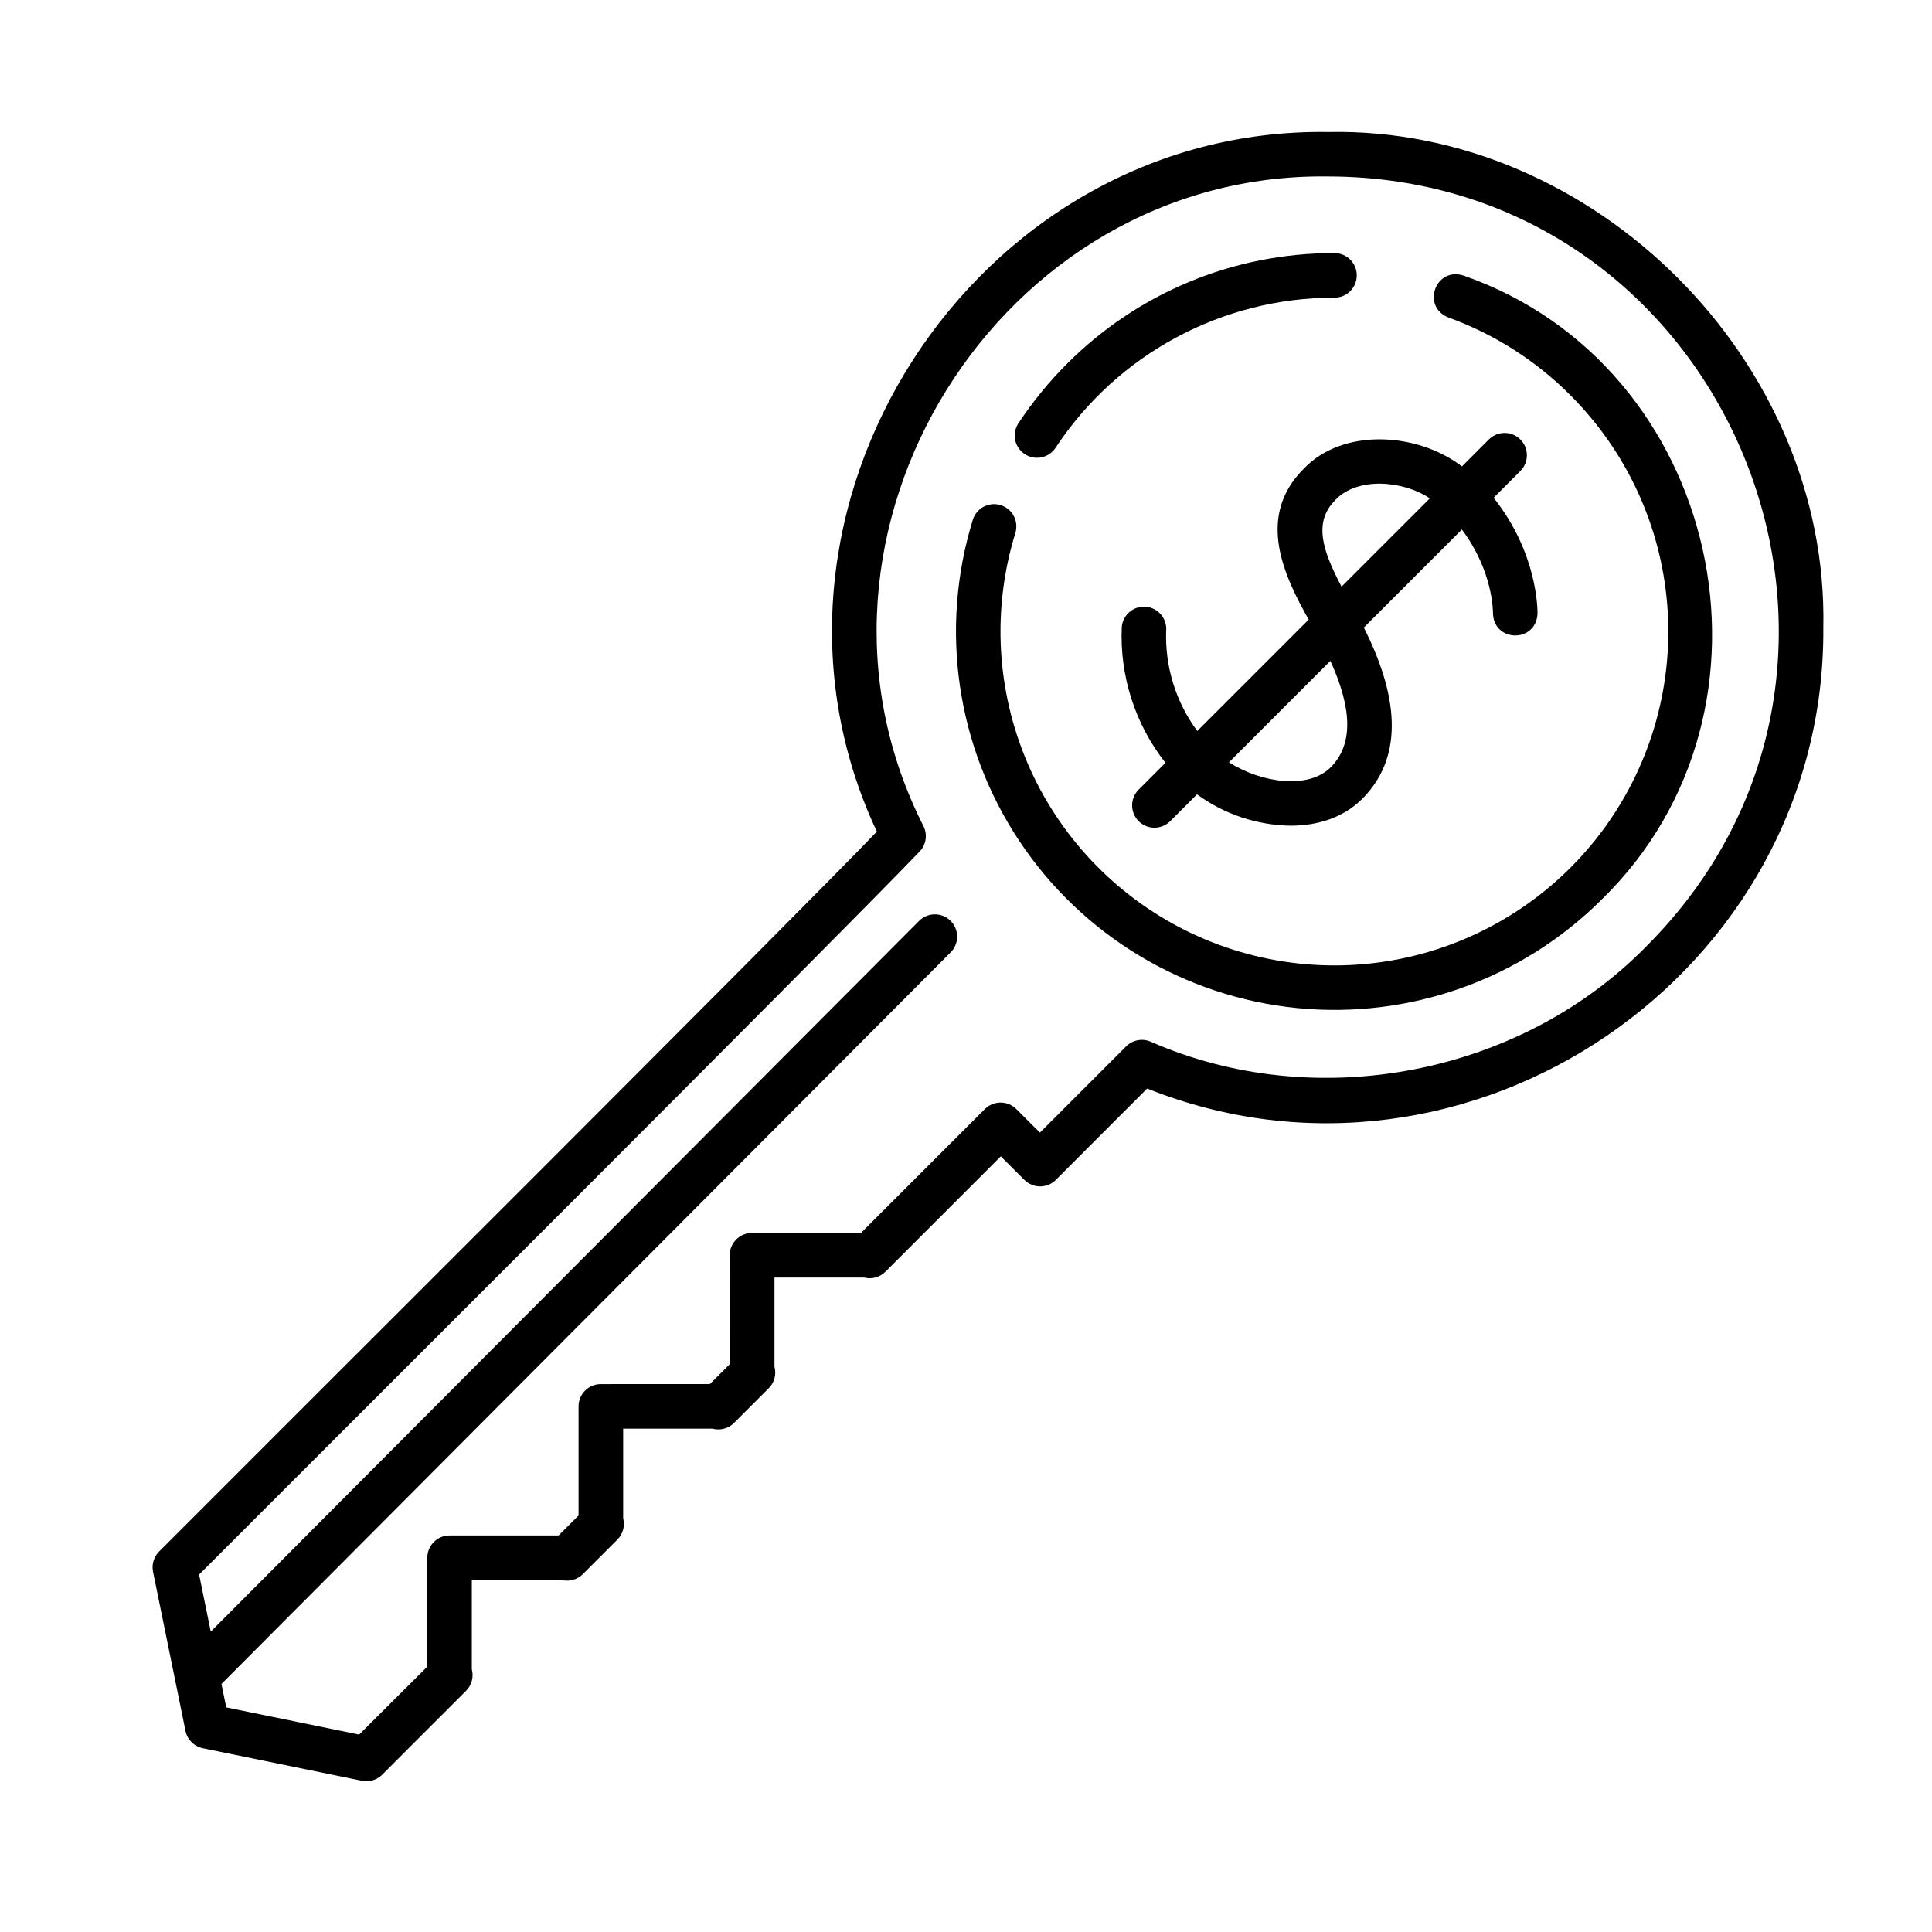
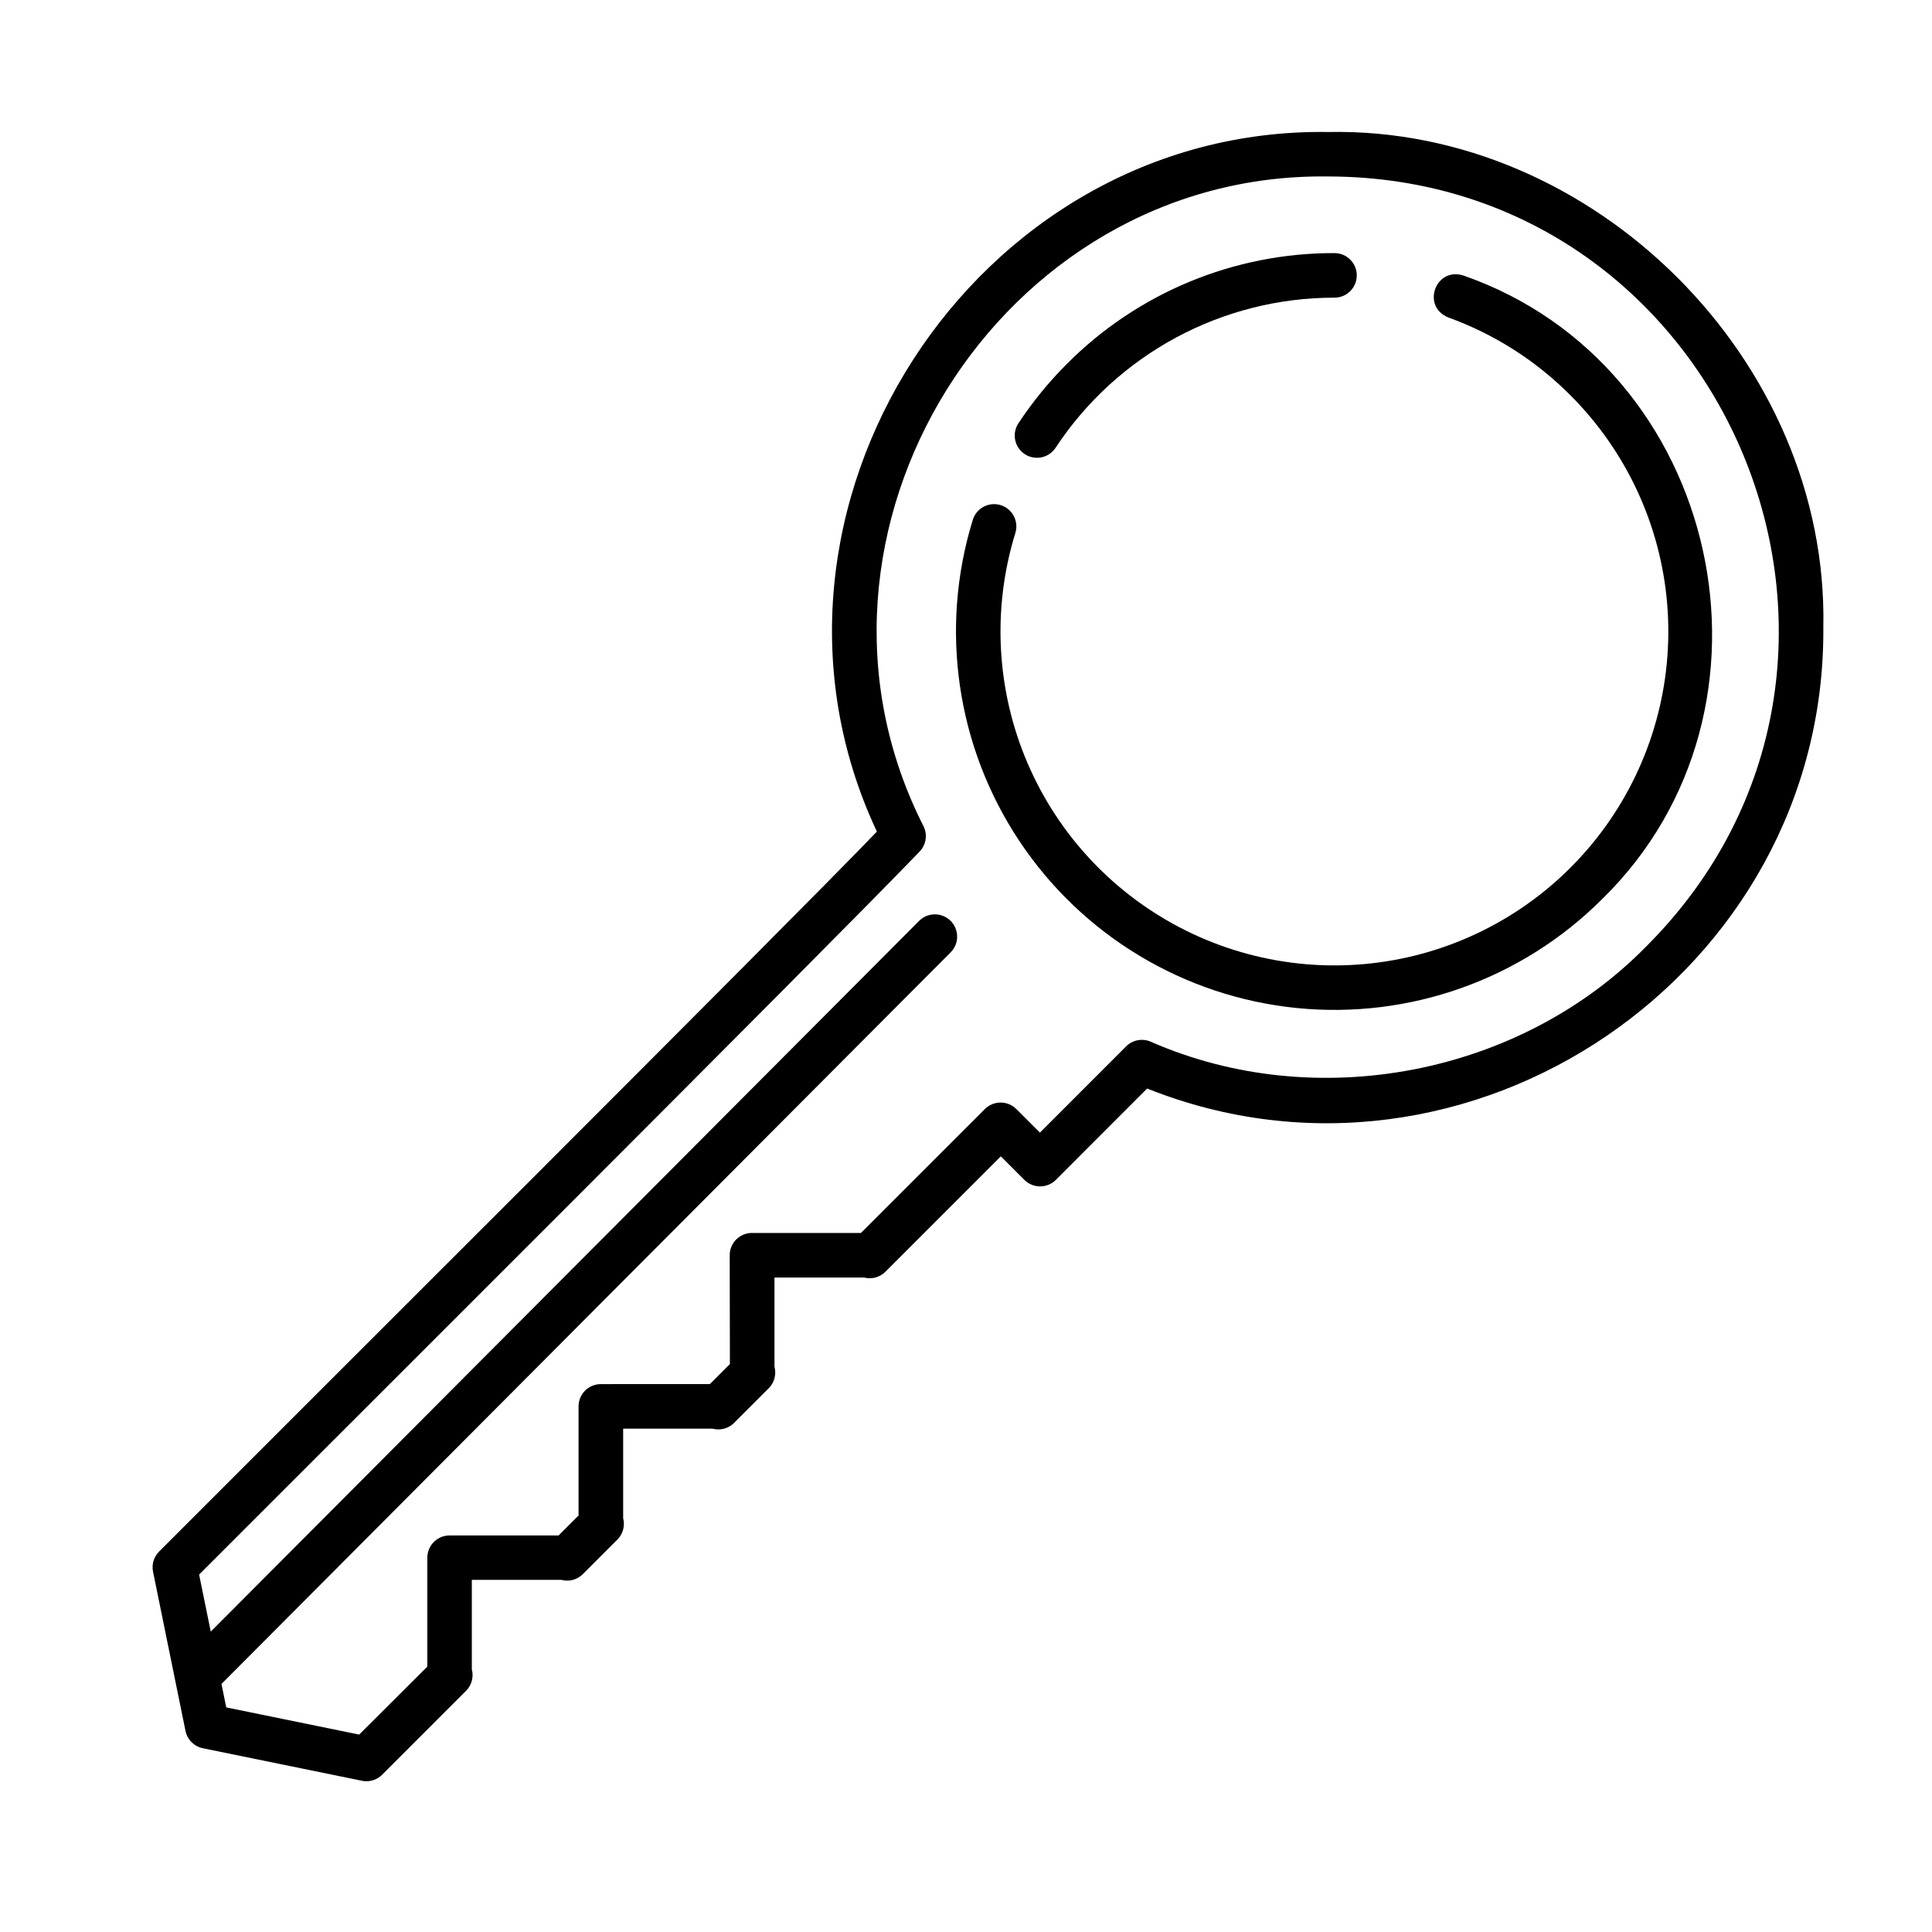
<svg xmlns="http://www.w3.org/2000/svg" fill="#000000" width="800px" height="800px" version="1.1" viewBox="144 144 512 512">
  <g>
    <path d="m415.55 264.34c1.305 0.863 2.902 1.172 4.438 0.859 1.539-0.312 2.887-1.227 3.75-2.535 16.379-24.848 44.152-39.797 73.918-39.781 3.258 0 5.902-2.644 5.902-5.906 0-3.258-2.644-5.902-5.902-5.902-26.617-0.074-52.156 10.504-70.93 29.371-4.801 4.805-9.105 10.078-12.852 15.746-1.773 2.715-1.027 6.352 1.676 8.148z" />
    <path d="m531.86 217.03c-7.449-2.41-11.258 8.215-4.023 11.109 12.191 4.41 23.254 11.469 32.391 20.664 14.836 14.848 23.91 34.484 25.605 55.402 1.695 20.922-4.098 41.762-16.348 58.805-12.254 17.039-30.164 29.172-50.531 34.23-20.371 5.055-41.875 2.707-60.672-6.625-18.801-9.336-33.668-25.047-41.953-44.328-8.285-19.285-9.449-40.887-3.277-60.945 0.492-1.508 0.359-3.148-0.371-4.555s-1.992-2.461-3.508-2.926c-1.516-0.465-3.152-0.301-4.547 0.453-1.395 0.754-2.426 2.039-2.859 3.562-8.828 28.746-4.293 59.938 12.355 84.977 16.648 25.043 43.652 41.297 73.57 44.289 29.922 2.988 59.609-7.606 80.879-28.859 51.781-50.566 31.547-141.46-36.711-165.25z" />
    <path d="m495.95 178.98c-93.984-1.367-159.42 100.54-119.57 185.4-20.25 21.215-165.94 166.41-190.22 190.8-1.398 1.402-2 3.414-1.602 5.352l8.598 42.176c0.477 2.316 2.289 4.125 4.606 4.594l42.156 8.621c0.387 0.086 0.781 0.129 1.18 0.129 1.566-0.004 3.066-0.625 4.172-1.734l22.238-22.238c1.492-1.492 2.074-3.668 1.527-5.707v-23.691h23.703c2.043 0.555 4.231-0.027 5.727-1.527l9.141-9.141c1.484-1.484 2.07-3.648 1.535-5.68v-23.723h23.676c2.043 0.551 4.223-0.031 5.719-1.527l9.18-9.18c1.5-1.496 2.082-3.684 1.523-5.727v-23.617h23.734c2.027 0.531 4.188-0.051 5.668-1.535l30.582-30.582 6.238 6.238h0.004c2.305 2.305 6.039 2.305 8.344 0l24.188-24.207c85.105 33.969 179.87-30.414 179.2-122.2 1.465-70.582-60.695-132.75-131.25-131.29zm84.457 215.7c-33.516 34.293-87.715 44.605-131.48 25.367-2.215-0.945-4.785-0.453-6.492 1.25l-22.848 22.852-6.238-6.231h-0.004c-1.105-1.109-2.609-1.73-4.176-1.73-1.566 0-3.07 0.621-4.176 1.73l-32.828 32.828h-28.879c-3.262 0-5.906 2.641-5.906 5.902l0.051 28.84-5.312 5.312-28.891 0.004c-3.262 0-5.906 2.641-5.906 5.902v28.922l-5.285 5.285-28.887-0.004c-3.262 0-5.906 2.644-5.906 5.906v28.859l-18.066 18.008-35.219-7.203-1.27-6.211s193.17-193.85 193.21-193.85c1.121-1.105 1.754-2.613 1.754-4.188 0.004-1.574-0.621-3.082-1.734-4.195-1.117-1.109-2.629-1.73-4.203-1.723-1.574 0.012-3.078 0.648-4.18 1.773l-187.68 188.31-3.09-15.125c28.348-28.418 166.41-166.06 190.9-191.55 1.758-1.793 2.191-4.5 1.082-6.754-39.457-77.668 20.055-173.4 107.2-172.2 106.02 0.117 159.37 128.88 84.465 203.91z" />
-     <path d="m490.81 308.2-29.52 29.52v0.004c-5.664-7.648-8.57-16.988-8.246-26.5 0.301-3.246-2.086-6.125-5.336-6.426-3.246-0.301-6.121 2.086-6.422 5.332-0.586 13.004 3.519 25.785 11.57 36.016l-7.094 7.106c-2.312 2.305-2.316 6.051-0.012 8.363 2.309 2.312 6.051 2.316 8.363 0.008l7.113-7.113h0.004c7.207 5.277 15.883 8.18 24.816 8.305 7.172 0 14.004-2.156 18.941-7.094 10.32-10.32 10.469-25.586 0.441-45.41l25.988-25.988c8.234 10.992 8.234 21.598 8.234 22.082 0.09 7.812 11.344 8.09 11.809 0.277 0-0.707 0.207-15.902-11.633-30.77l7.09-7.09c2.305-2.305 2.305-6.047 0-8.352-2.309-2.309-6.051-2.309-8.355 0l-7.125 7.133c-11.809-9.043-31.547-10.281-41.918 0.609-12.969 12.93-4.902 28.852 1.289 39.988zm5.816 39.164c-5.902 5.902-18.43 4.113-26.934-1.348l26.875-26.875c5.934 13.039 5.953 22.32 0.059 28.223zm1.219-70.848c5.902-6.211 17.977-5.195 25.074-0.453l-23.398 23.398c-5.062-9.594-7.512-17.07-1.676-22.914z" />
  </g>
</svg>